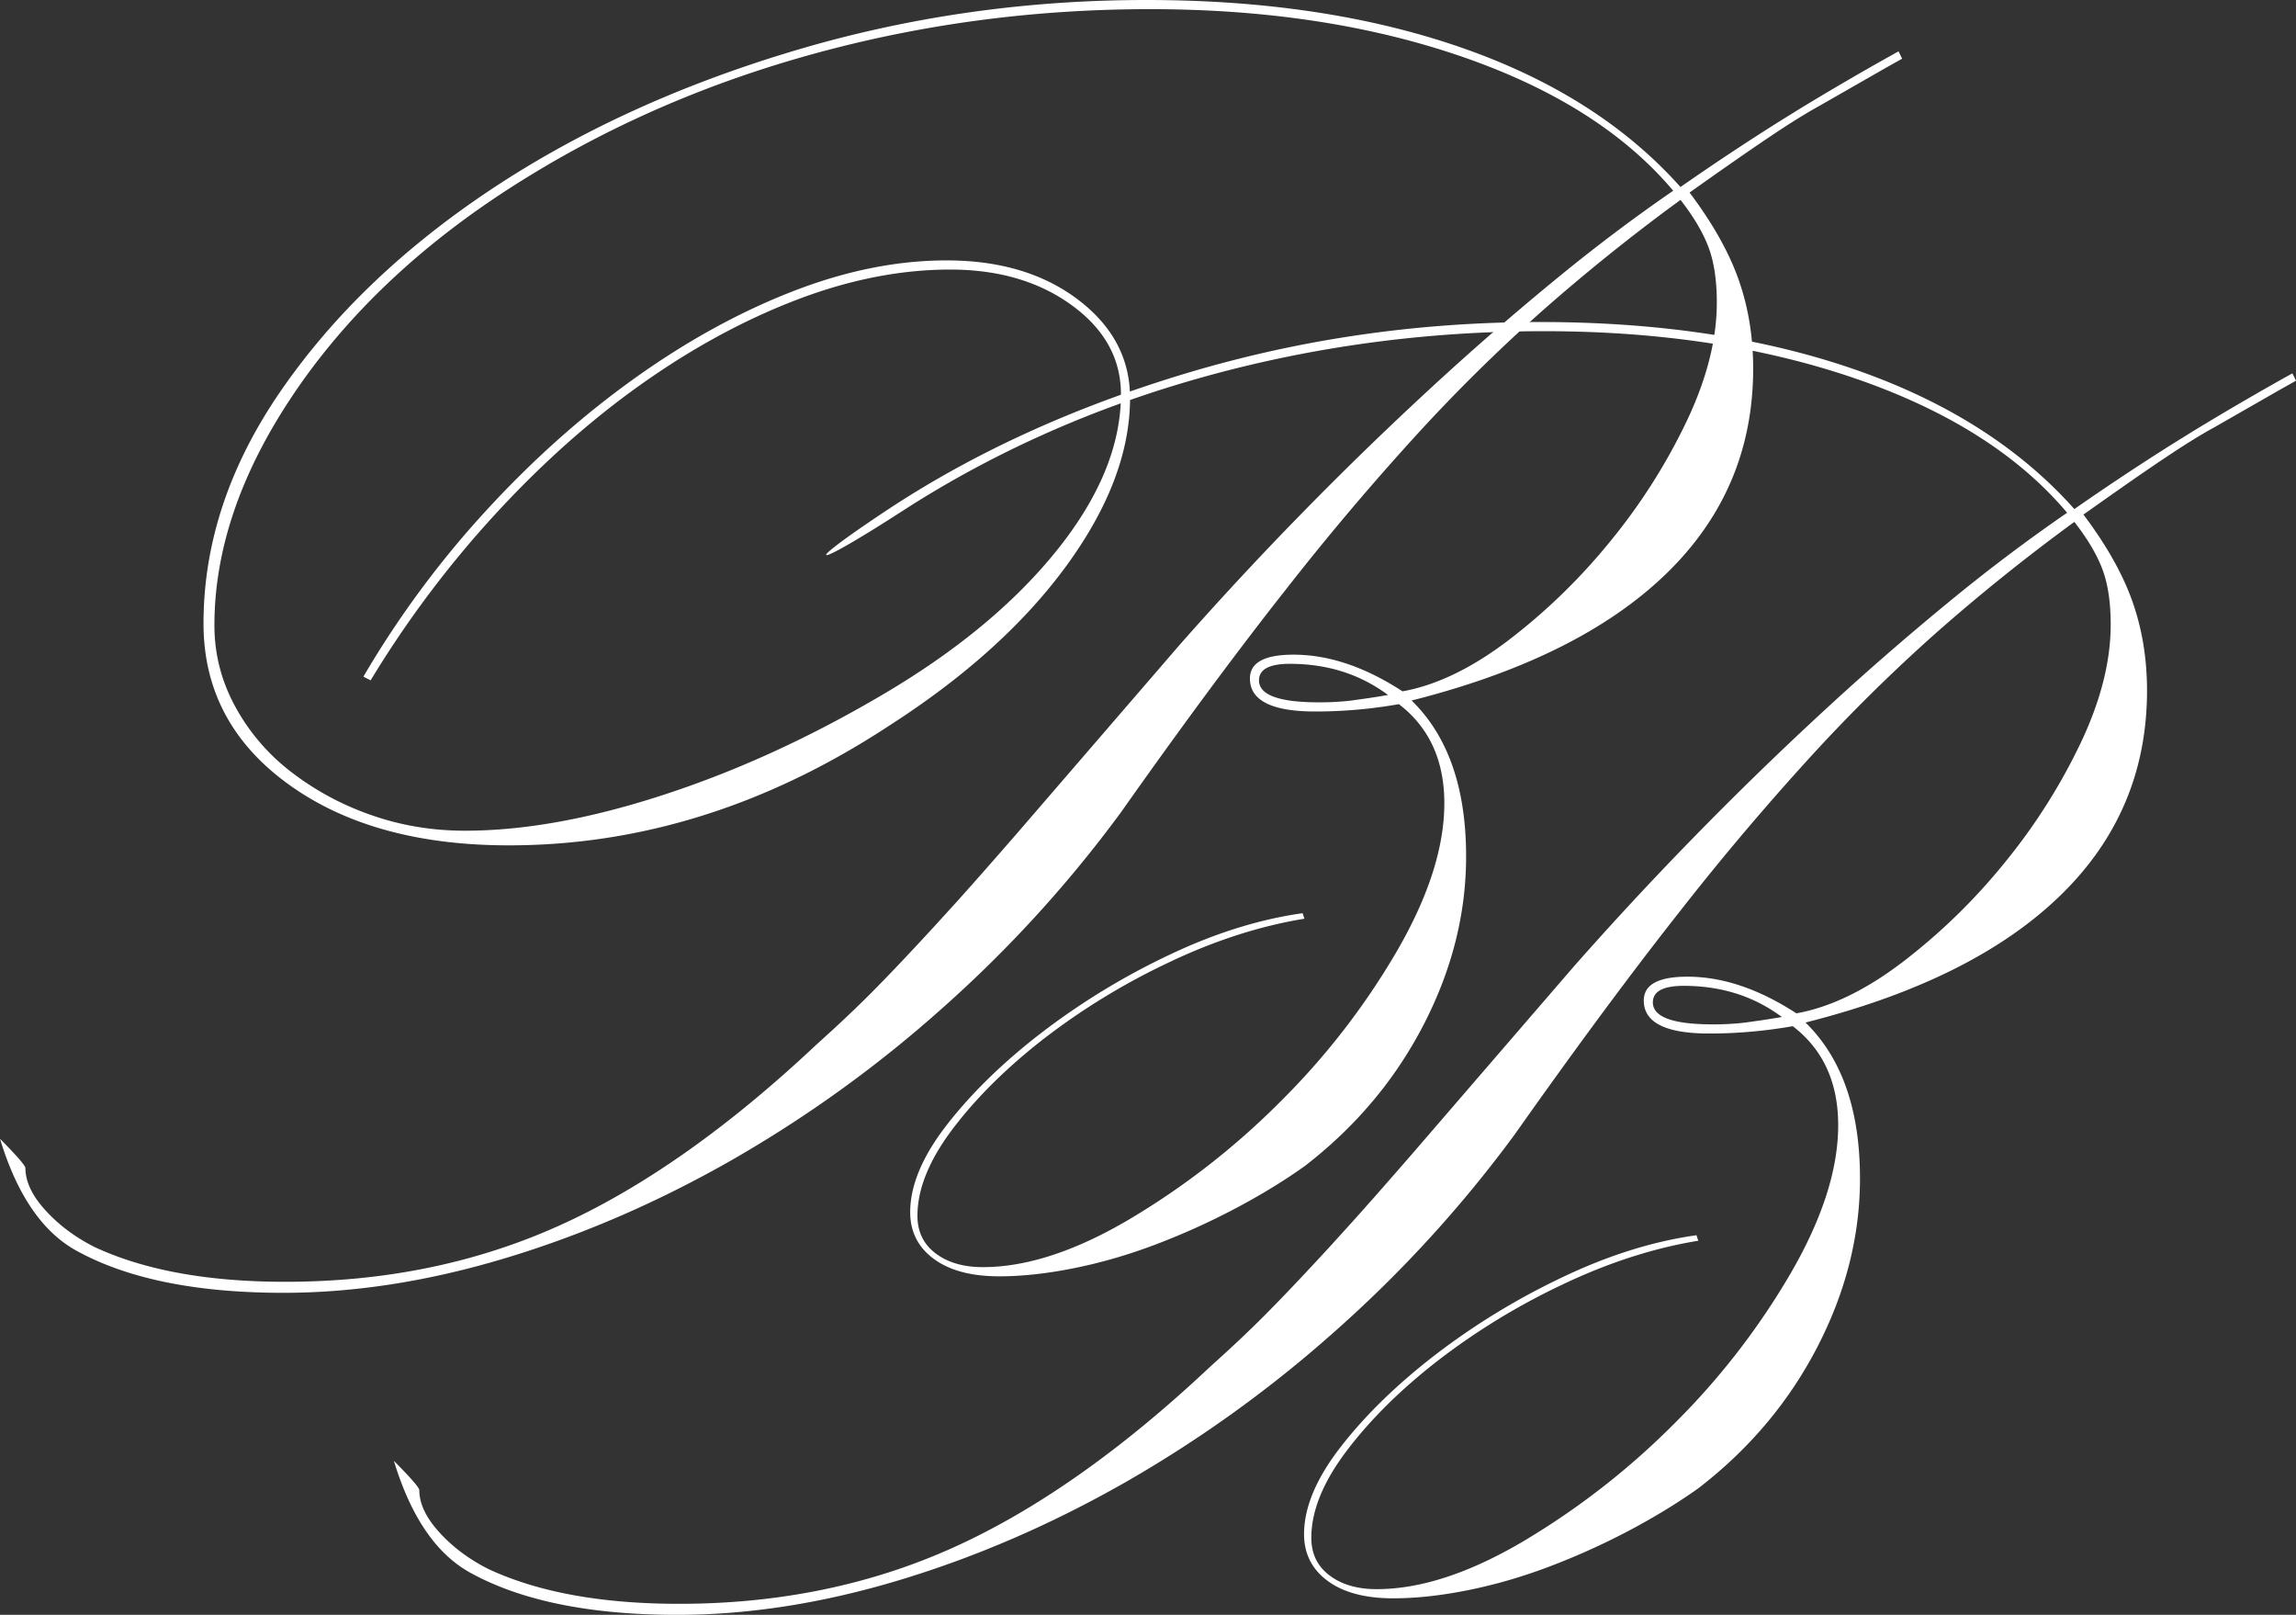
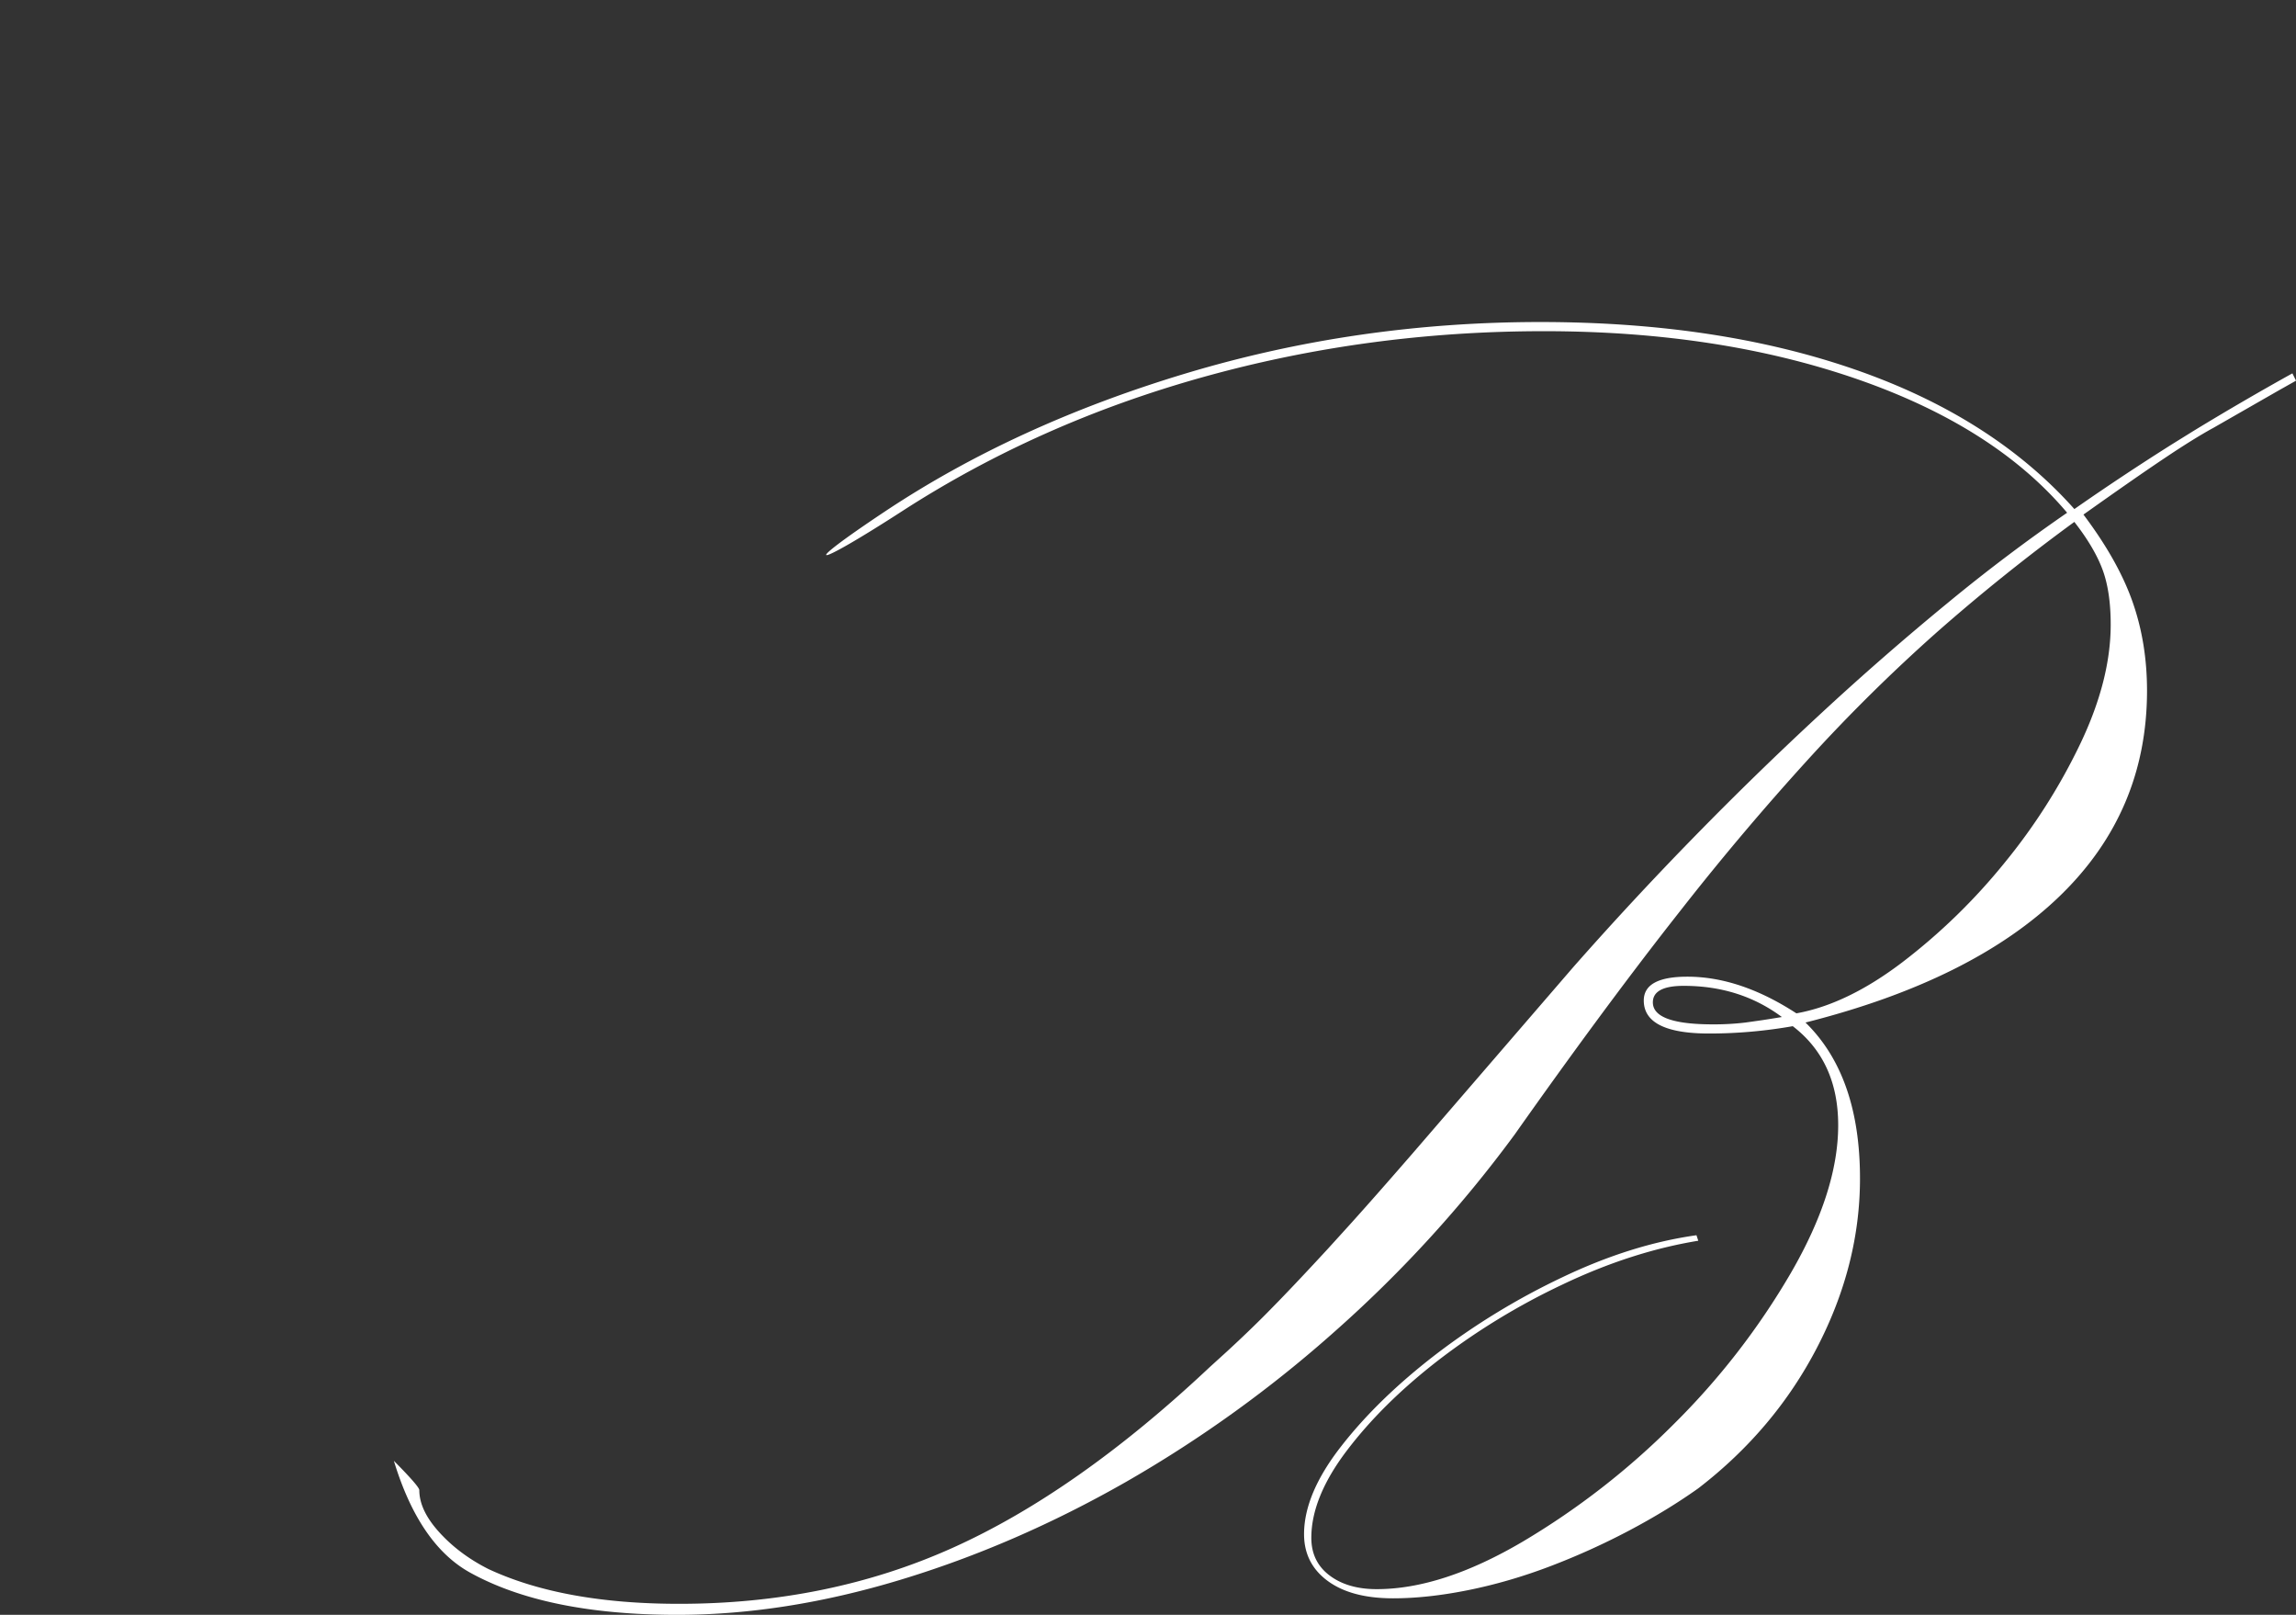
<svg xmlns="http://www.w3.org/2000/svg" width="79.2" height="55.688">
  <rect width="100%" height="100%" fill="#333333" stroke="none" />
  <g fill="#FFF" fill-rule="nonzero">
-     <path d="M47.879 23.967c-.961-.717-2.09-1.075-3.385-1.075-.71 0-1.065.19-1.065.57 0 .505.69.758 2.068.758a9.08 9.08 0 0 0 1.128-.063l.564-.08c.21-.03.439-.068.69-.11Zm14.852-20.3c-.402.222-.892.524-1.47.907l-.253.169c-.69.464-1.599 1.096-2.727 1.897.794 1.054 1.358 2.055 1.692 3.004.335.948.502 1.97.502 3.067 0 2.782-1.003 5.143-3.008 7.082-2.006 1.94-4.93 3.394-8.774 4.364 1.254 1.222 1.88 3.014 1.88 5.375 0 1.982-.49 3.92-1.472 5.818-.982 1.897-2.35 3.52-4.105 4.87-.71.505-1.504.99-2.382 1.454a24.51 24.51 0 0 1-2.726 1.233c-.94.358-1.88.632-2.82.822-.94.19-1.807.285-2.6.285-.961 0-1.713-.2-2.257-.601-.543-.4-.814-.938-.814-1.613 0-.927.428-1.94 1.284-3.035.857-1.096 1.943-2.15 3.26-3.162a24.337 24.337 0 0 1 4.355-2.656c1.587-.759 3.133-1.244 4.637-1.455l.063.19c-1.546.253-3.113.759-4.7 1.518a23.414 23.414 0 0 0-4.293 2.624c-1.274.991-2.319 2.024-3.134 3.099-.814 1.075-1.222 2.076-1.222 3.004 0 .548.21.98.627 1.296.418.316.961.474 1.63.474 1.504 0 3.185-.548 5.044-1.644a26.27 26.27 0 0 0 5.202-4.047 25.11 25.11 0 0 0 4.042-5.217c1.086-1.876 1.63-3.573 1.63-5.09 0-1.476-.523-2.615-1.567-3.416-.961.169-1.922.253-2.883.253-1.504 0-2.256-.38-2.256-1.138 0-.548.501-.822 1.504-.822 1.211 0 2.465.421 3.76 1.265 1.17-.211 2.392-.801 3.666-1.771a20.7 20.7 0 0 0 3.51-3.415 20.32 20.32 0 0 0 2.631-4.142c.69-1.454 1.034-2.814 1.034-4.079 0-.759-.094-1.391-.282-1.897-.188-.506-.511-1.054-.97-1.644a66.88 66.88 0 0 0-4.732 3.794 58.699 58.699 0 0 0-4.481 4.427 91.823 91.823 0 0 0-4.213 4.977l-.487.62c-1.63 2.086-3.426 4.52-5.39 7.303a43.367 43.367 0 0 1-6.141 6.735 42.97 42.97 0 0 1-7.27 5.249c-2.548 1.454-5.149 2.582-7.802 3.383-2.653.801-5.212 1.202-7.677 1.202-3.008 0-5.39-.485-7.144-1.455C1.462 42.482.585 41.196 0 39.271c.585.59.877.927.877 1.011 0 .464.23.95.69 1.455.46.506 1.023.927 1.692 1.265 1.713.8 3.906 1.201 6.58 1.201 3.426 0 6.57-.643 9.431-1.929 2.862-1.285 5.818-3.362 8.868-6.228l.622-.566c.498-.46.95-.893 1.352-1.3l.396-.404c.486-.501 1.054-1.104 1.703-1.81l.773-.848c.622-.692 1.338-1.505 2.15-2.44l5.538-6.418a118.884 118.884 0 0 1 4.167-4.49 119.321 119.321 0 0 1 4.387-4.269 97.75 97.75 0 0 1 4.387-3.826 59.72 59.72 0 0 1 4.104-3.098c-1.67-1.982-4.094-3.52-7.27-4.617C47.274.864 43.68.316 39.67.316c-4.053 0-7.97.527-11.75 1.581-3.781 1.054-7.238 2.593-10.372 4.616-3.133 2.024-5.609 4.385-7.426 7.083-1.817 2.698-2.726 5.354-2.726 7.968 0 .97.23 1.887.69 2.75a7.13 7.13 0 0 0 1.88 2.246 9.701 9.701 0 0 0 2.757 1.518c1.044.379 2.151.569 3.321.569 2.005 0 4.251-.4 6.737-1.202 2.486-.8 4.961-1.918 7.426-3.351 2.632-1.518 4.7-3.204 6.204-5.06 1.504-1.854 2.256-3.667 2.256-5.438 0-1.222-.564-2.245-1.692-3.067-1.128-.822-2.527-1.233-4.199-1.233-1.712 0-3.478.348-5.295 1.043-1.817.696-3.603 1.666-5.358 2.91-1.755 1.243-3.436 2.74-5.045 4.49a36.095 36.095 0 0 0-4.293 5.722l-.25-.126a33.385 33.385 0 0 1 4.23-5.723c1.608-1.75 3.31-3.268 5.107-4.553 1.797-1.286 3.614-2.287 5.452-3.004 1.839-.717 3.614-1.075 5.327-1.075 1.838 0 3.353.453 4.544 1.36 1.19.906 1.786 2.034 1.786 3.383 0 1.855-.731 3.783-2.194 5.786-1.462 2.002-3.51 3.847-6.141 5.533-4.178 2.74-8.544 4.11-13.098 4.11-3.133 0-5.671-.706-7.614-2.118-1.943-1.412-2.914-3.257-2.914-5.533 0-2.783.898-5.47 2.695-8.063 1.796-2.593 4.198-4.89 7.206-6.893 3.009-2.002 6.476-3.594 10.403-4.774C31.251.59 35.324 0 39.543 0c4.095 0 7.72.548 10.874 1.644 3.154 1.096 5.671 2.698 7.551 4.806a86.224 86.224 0 0 1 3.384-2.245l.727-.451a97.901 97.901 0 0 1 3.41-1.983l.125.253-.564.316-2.32 1.328Z" />
    <path d="M61.465 35.072c-.961-.717-2.089-1.075-3.384-1.075-.71 0-1.066.19-1.066.57 0 .505.69.758 2.069.758a9.08 9.08 0 0 0 1.128-.063l.564-.08c.208-.031.438-.068.689-.11Zm14.852-20.3c-.402.222-.892.524-1.47.907l-.253.169c-.69.463-1.598 1.096-2.726 1.897.794 1.054 1.358 2.055 1.692 3.004.334.948.501 1.97.501 3.067 0 2.782-1.002 5.143-3.008 7.082-2.005 1.94-4.93 3.394-8.773 4.364 1.253 1.222 1.88 3.014 1.88 5.375 0 1.981-.491 3.92-1.473 5.818-.982 1.897-2.35 3.52-4.105 4.87-.71.505-1.504.99-2.381 1.454a24.51 24.51 0 0 1-2.726 1.233c-.94.358-1.88.632-2.82.822-.94.19-1.807.284-2.601.284-.961 0-1.713-.2-2.256-.6-.543-.4-.815-.938-.815-1.613 0-.927.428-1.94 1.285-3.035.856-1.097 1.943-2.15 3.259-3.162a24.337 24.337 0 0 1 4.355-2.656c1.588-.76 3.133-1.244 4.637-1.455l.063.19c-1.546.253-3.112.759-4.7 1.518a23.414 23.414 0 0 0-4.293 2.624c-1.274.99-2.318 2.024-3.133 3.099-.815 1.075-1.222 2.076-1.222 3.004 0 .548.209.98.627 1.296.417.316.96.474 1.629.474 1.504 0 3.186-.548 5.045-1.644a26.27 26.27 0 0 0 5.201-4.047 25.11 25.11 0 0 0 4.042-5.217c1.086-1.876 1.63-3.573 1.63-5.091 0-1.476-.523-2.614-1.567-3.415-.961.169-1.922.253-2.883.253-1.504 0-2.256-.38-2.256-1.138 0-.548.501-.822 1.504-.822 1.212 0 2.465.421 3.76 1.264 1.17-.21 2.392-.8 3.666-1.77a20.7 20.7 0 0 0 3.51-3.415 20.32 20.32 0 0 0 2.632-4.142c.69-1.455 1.034-2.814 1.034-4.079 0-.759-.094-1.391-.282-1.897-.188-.506-.512-1.054-.972-1.644a66.88 66.88 0 0 0-4.731 3.794 58.698 58.698 0 0 0-4.48 4.427 91.823 91.823 0 0 0-4.214 4.977l-.487.62c-1.63 2.086-3.426 4.52-5.39 7.303a43.367 43.367 0 0 1-6.14 6.735 42.97 42.97 0 0 1-7.27 5.249c-2.549 1.454-5.15 2.582-7.803 3.383-2.652.801-5.211 1.202-7.676 1.202-3.008 0-5.39-.485-7.145-1.455-1.17-.646-2.047-1.932-2.632-3.857.585.59.878.927.878 1.011 0 .464.23.949.69 1.455.459.506 1.023.927 1.691 1.265 1.713.8 3.906 1.201 6.58 1.201 3.426 0 6.57-.643 9.432-1.929s5.818-3.362 8.867-6.229l.622-.565c.499-.46.95-.894 1.352-1.3l.397-.405c.485-.5 1.053-1.103 1.703-1.808l.772-.85c.622-.69 1.338-1.504 2.15-2.439l5.538-6.418a118.884 118.884 0 0 1 4.167-4.49 119.321 119.321 0 0 1 4.387-4.269A97.75 97.75 0 0 1 67.2 20.78a59.72 59.72 0 0 1 4.105-3.098c-1.671-1.982-4.095-3.52-7.27-4.617-3.175-1.096-6.768-1.644-10.779-1.644-4.052 0-7.969.527-11.75 1.581-3.78 1.054-7.238 2.593-10.372 4.616-3.133 2.024-3.634 2.034-.626.032 3.008-2.003 6.475-3.594 10.403-4.775 3.927-1.18 8-1.77 12.22-1.77 4.094 0 7.719.548 10.873 1.644 3.154 1.096 5.671 2.698 7.551 4.806a86.224 86.224 0 0 1 3.385-2.245l.727-.451a97.901 97.901 0 0 1 3.409-1.984l.125.253-.564.317-2.319 1.328Z" />
  </g>
</svg>